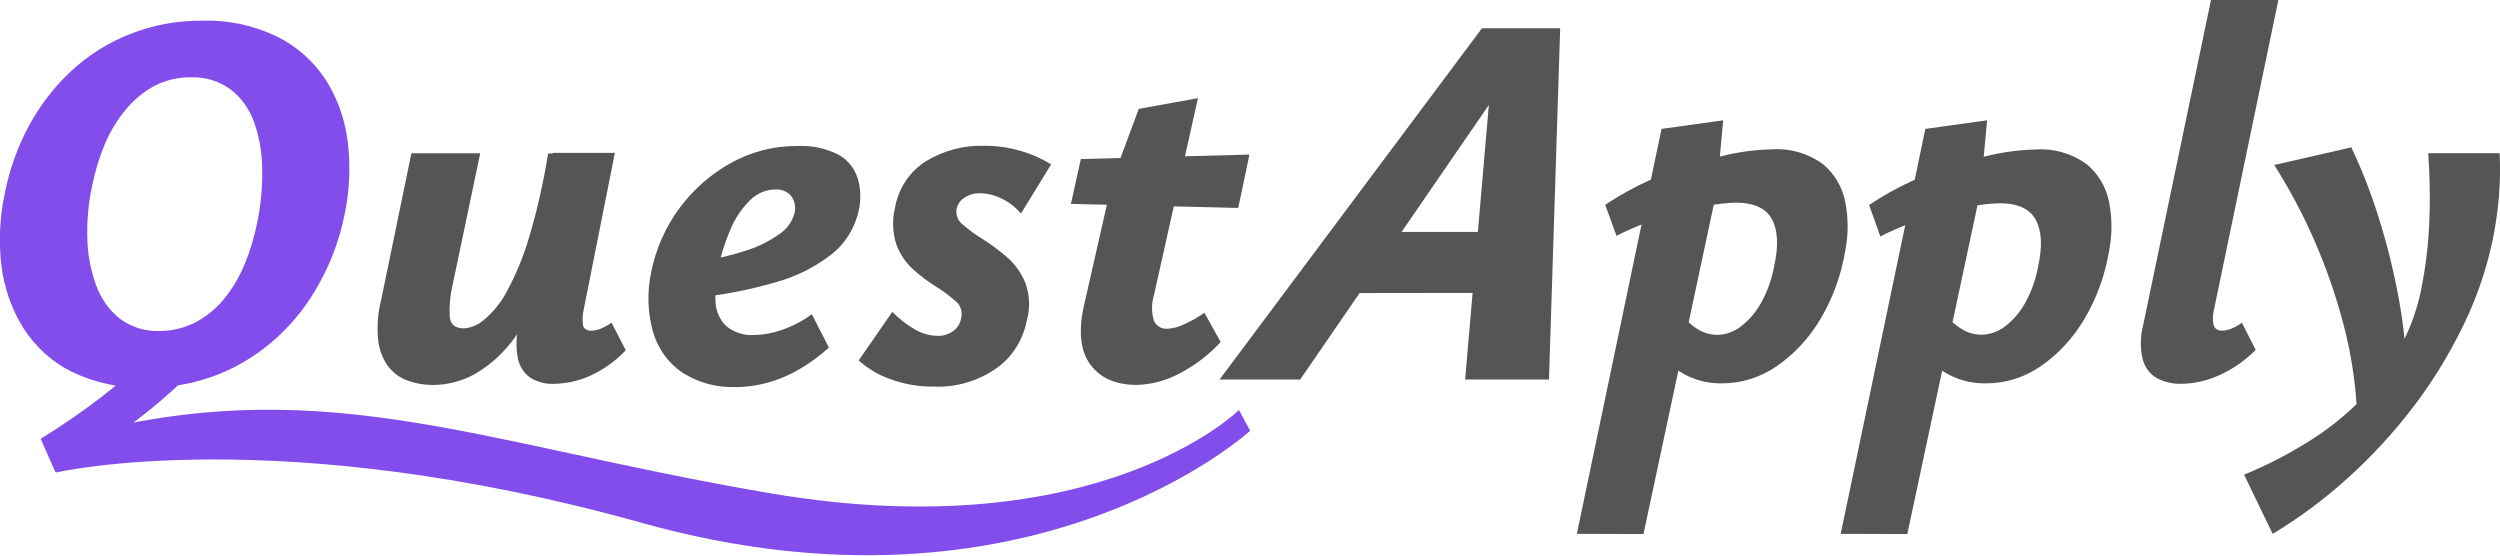
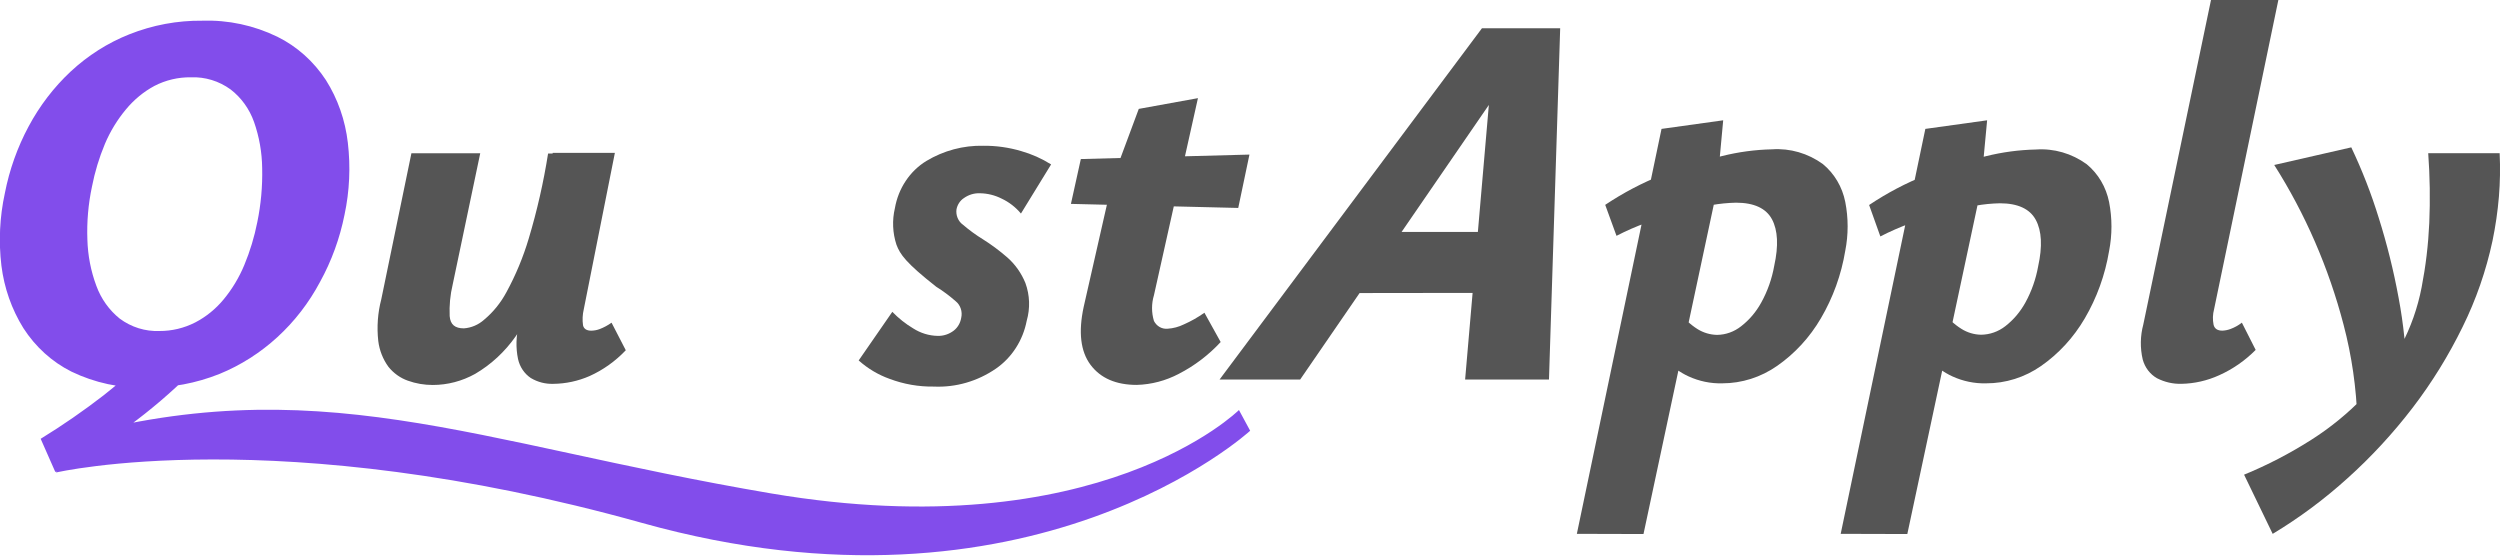
<svg xmlns="http://www.w3.org/2000/svg" width="108" height="24" viewBox="0 0 108 24" fill="none">
  <g clip-path="url(#clip0_142_3357)">
    <path d="M6.321 16.745C5.204 16.779 4.096 16.542 3.08 16.051C2.244 15.631 1.529 14.983 1.009 14.173C0.504 13.361 0.18 12.438 0.061 11.475C-0.064 10.432 -0.014 9.374 0.209 8.35C0.406 7.338 0.752 6.365 1.234 5.466C1.711 4.573 2.325 3.771 3.052 3.091C3.797 2.398 4.654 1.853 5.583 1.484C6.593 1.082 7.664 0.882 8.743 0.894C9.859 0.858 10.968 1.095 11.983 1.588C12.826 2.004 13.55 2.65 14.079 3.459C14.592 4.27 14.916 5.199 15.027 6.168C15.149 7.205 15.101 8.258 14.883 9.278C14.679 10.296 14.324 11.273 13.829 12.172C12.862 13.994 11.324 15.402 9.48 16.155C8.471 16.558 7.399 16.758 6.321 16.745ZM2.389 20.389L1.757 18.956C2.697 18.379 3.607 17.75 4.485 17.071C5.292 16.433 6.077 15.752 6.84 15.03L8.244 16.114C7.4 16.951 6.497 17.722 5.545 18.418C4.534 19.147 3.48 19.805 2.389 20.389ZM6.886 14.299C7.423 14.302 7.954 14.175 8.437 13.928C8.904 13.685 9.32 13.347 9.662 12.933C10.029 12.489 10.33 11.989 10.554 11.449C10.802 10.853 10.99 10.231 11.116 9.593C11.273 8.829 11.344 8.048 11.326 7.266C11.318 6.585 11.199 5.909 10.975 5.27C10.775 4.706 10.422 4.217 9.961 3.863C9.459 3.499 8.86 3.316 8.251 3.34C7.704 3.331 7.163 3.458 6.672 3.711C6.203 3.963 5.785 4.309 5.439 4.728C5.069 5.172 4.763 5.672 4.534 6.212C4.284 6.808 4.096 7.43 3.972 8.068C3.813 8.816 3.747 9.584 3.775 10.35C3.794 11.034 3.924 11.71 4.162 12.347C4.367 12.91 4.718 13.4 5.173 13.765C5.673 14.135 6.275 14.323 6.886 14.299ZM2.427 20.411C2.427 20.411 11.993 18.185 27.735 22.59C44.56 27.292 54.007 18.608 54.007 18.608L53.523 17.713C53.523 17.713 47.474 23.714 33.32 21.317C20.363 19.12 13.65 15.828 2.484 19.042C2.427 20.782 2.427 20.411 2.427 20.411ZM2.427 20.411C2.427 20.411 11.993 18.185 27.735 22.59C44.56 27.292 54.007 18.608 54.007 18.608L53.523 17.713C53.523 17.713 47.474 23.714 33.32 21.317C20.363 19.12 13.65 15.828 2.484 19.042C2.427 20.782 2.427 20.411 2.427 20.411Z" fill="#824DEB" />
    <path d="M18.696 16.631C18.33 16.632 17.965 16.57 17.618 16.445C17.292 16.33 17.001 16.122 16.779 15.844C16.543 15.52 16.391 15.136 16.341 14.73C16.274 14.127 16.318 13.516 16.471 12.931L17.773 6.622H20.746L19.556 12.292C19.449 12.737 19.405 13.196 19.426 13.654C19.454 14.025 19.658 14.185 20.041 14.185C20.361 14.162 20.666 14.032 20.911 13.814C21.305 13.486 21.634 13.08 21.88 12.619C22.279 11.886 22.602 11.11 22.842 10.303C23.202 9.102 23.481 7.875 23.677 6.633H25.082C24.801 8.277 24.384 9.891 23.835 11.457C23.458 12.553 22.935 13.587 22.28 14.526C21.812 15.195 21.214 15.749 20.525 16.152C19.961 16.466 19.334 16.63 18.696 16.631ZM23.899 16.582C23.56 16.593 23.225 16.506 22.93 16.33C22.652 16.143 22.454 15.849 22.379 15.51C22.277 15.019 22.292 14.509 22.421 14.025L23.878 6.603H26.563L25.219 13.361C25.165 13.588 25.154 13.824 25.187 14.055C25.222 14.207 25.345 14.285 25.538 14.285C25.665 14.284 25.791 14.26 25.91 14.215C26.09 14.145 26.261 14.053 26.419 13.94L27.034 15.131C26.585 15.604 26.055 15.982 25.471 16.245C24.973 16.463 24.439 16.577 23.899 16.582Z" fill="#555555" />
-     <path d="M31.767 16.718C30.957 16.751 30.157 16.532 29.464 16.087C28.863 15.677 28.418 15.055 28.207 14.332C27.976 13.495 27.949 12.611 28.13 11.76C28.332 10.757 28.746 9.816 29.341 9.006C29.94 8.196 30.695 7.529 31.556 7.051C32.441 6.555 33.429 6.3 34.431 6.308C35.047 6.273 35.661 6.4 36.218 6.68C36.613 6.894 36.912 7.263 37.054 7.708C37.186 8.155 37.202 8.632 37.099 9.088C36.929 9.864 36.499 10.548 35.888 11.014C35.184 11.552 34.391 11.947 33.55 12.18C32.576 12.468 31.582 12.676 30.577 12.803L30.464 11.259C31.066 11.158 31.659 11.012 32.241 10.821C32.739 10.667 33.213 10.433 33.645 10.127C33.967 9.926 34.207 9.606 34.319 9.229C34.358 9.073 34.358 8.91 34.319 8.754C34.277 8.592 34.184 8.449 34.056 8.35C33.891 8.229 33.693 8.171 33.494 8.186C33.077 8.188 32.678 8.363 32.381 8.672C32.029 9.024 31.747 9.447 31.553 9.916C31.323 10.449 31.147 11.006 31.026 11.578C30.913 12.072 30.875 12.582 30.914 13.089C30.94 13.48 31.112 13.844 31.391 14.102C31.734 14.371 32.155 14.502 32.581 14.473C32.986 14.465 33.388 14.391 33.771 14.254C34.234 14.098 34.672 13.868 35.07 13.575L35.811 15.015C35.399 15.386 34.952 15.71 34.477 15.983C33.642 16.464 32.707 16.719 31.756 16.726L31.767 16.718Z" fill="#555555" />
-     <path d="M40.335 16.7C39.686 16.71 39.04 16.596 38.429 16.366C37.941 16.192 37.488 15.922 37.095 15.571L38.548 13.471C38.818 13.75 39.121 13.991 39.45 14.187C39.768 14.391 40.132 14.502 40.503 14.51C40.755 14.518 41.002 14.437 41.206 14.28C41.376 14.146 41.49 13.948 41.525 13.727C41.555 13.596 41.548 13.458 41.505 13.331C41.462 13.203 41.385 13.092 41.283 13.011C41.02 12.779 40.739 12.571 40.444 12.387C40.095 12.169 39.764 11.921 39.454 11.645C39.133 11.355 38.883 10.987 38.727 10.572C38.56 10.064 38.536 9.514 38.66 8.992C38.734 8.568 38.893 8.167 39.128 7.815C39.362 7.463 39.666 7.169 40.019 6.954C40.767 6.505 41.616 6.278 42.476 6.297C43.03 6.291 43.582 6.369 44.116 6.527C44.569 6.656 45.004 6.849 45.408 7.103L44.105 9.225C43.874 8.949 43.589 8.729 43.27 8.58C42.98 8.433 42.664 8.355 42.343 8.349C42.094 8.337 41.848 8.41 41.641 8.557C41.559 8.61 41.489 8.681 41.434 8.764C41.379 8.847 41.341 8.941 41.321 9.04C41.303 9.167 41.319 9.298 41.369 9.416C41.418 9.534 41.497 9.636 41.599 9.708C41.873 9.943 42.164 10.155 42.469 10.342C42.841 10.577 43.195 10.841 43.529 11.133C43.863 11.43 44.126 11.805 44.298 12.228C44.488 12.749 44.508 13.322 44.354 13.857C44.273 14.276 44.115 14.674 43.887 15.028C43.66 15.382 43.369 15.685 43.031 15.92C42.231 16.472 41.289 16.744 40.335 16.7Z" fill="#555555" />
+     <path d="M40.335 16.7C39.686 16.71 39.04 16.596 38.429 16.366C37.941 16.192 37.488 15.922 37.095 15.571L38.548 13.471C38.818 13.75 39.121 13.991 39.45 14.187C39.768 14.391 40.132 14.502 40.503 14.51C40.755 14.518 41.002 14.437 41.206 14.28C41.376 14.146 41.49 13.948 41.525 13.727C41.555 13.596 41.548 13.458 41.505 13.331C41.462 13.203 41.385 13.092 41.283 13.011C41.02 12.779 40.739 12.571 40.444 12.387C39.133 11.355 38.883 10.987 38.727 10.572C38.56 10.064 38.536 9.514 38.66 8.992C38.734 8.568 38.893 8.167 39.128 7.815C39.362 7.463 39.666 7.169 40.019 6.954C40.767 6.505 41.616 6.278 42.476 6.297C43.03 6.291 43.582 6.369 44.116 6.527C44.569 6.656 45.004 6.849 45.408 7.103L44.105 9.225C43.874 8.949 43.589 8.729 43.27 8.58C42.98 8.433 42.664 8.355 42.343 8.349C42.094 8.337 41.848 8.41 41.641 8.557C41.559 8.61 41.489 8.681 41.434 8.764C41.379 8.847 41.341 8.941 41.321 9.04C41.303 9.167 41.319 9.298 41.369 9.416C41.418 9.534 41.497 9.636 41.599 9.708C41.873 9.943 42.164 10.155 42.469 10.342C42.841 10.577 43.195 10.841 43.529 11.133C43.863 11.43 44.126 11.805 44.298 12.228C44.488 12.749 44.508 13.322 44.354 13.857C44.273 14.276 44.115 14.674 43.887 15.028C43.66 15.382 43.369 15.685 43.031 15.92C42.231 16.472 41.289 16.744 40.335 16.7Z" fill="#555555" />
    <path d="M46.264 8.808L46.692 6.871L53.976 6.678L53.492 8.983L46.264 8.808ZM49.107 16.628C48.212 16.628 47.545 16.338 47.113 15.763C46.681 15.188 46.58 14.349 46.815 13.258L48.072 7.725L49.195 4.704L51.751 4.24L49.851 12.753C49.741 13.115 49.741 13.505 49.851 13.867C49.907 13.977 49.993 14.068 50.097 14.127C50.201 14.186 50.32 14.212 50.438 14.201C50.681 14.186 50.919 14.123 51.14 14.015C51.452 13.878 51.75 13.709 52.031 13.51L52.733 14.776C52.21 15.34 51.598 15.804 50.926 16.149C50.36 16.447 49.739 16.611 49.107 16.628Z" fill="#555555" />
    <path d="M63.293 16.396L64.441 3.114H65.294L56.167 16.396H52.685L64.02 1.221H67.4L66.916 16.396H63.293ZM57.08 12.662L59.13 10.02H65.389L65.343 12.651L57.08 12.662Z" fill="#555555" />
    <path d="M68.12 23.062L71.778 5.568L74.442 5.197L74.158 8.266L70.999 23.07L68.12 23.062ZM74.4 16.56C73.901 16.573 73.405 16.47 72.947 16.26C72.566 16.085 72.221 15.833 71.933 15.518C71.69 15.254 71.496 14.946 71.36 14.608L72.505 13.432C72.729 13.747 73.01 14.012 73.33 14.215C73.587 14.375 73.88 14.462 74.179 14.467C74.553 14.462 74.915 14.332 75.215 14.096C75.569 13.822 75.866 13.473 76.085 13.072C76.358 12.579 76.548 12.041 76.647 11.48C76.837 10.619 76.804 9.95 76.549 9.472C76.293 8.997 75.773 8.756 74.994 8.756C74.641 8.764 74.289 8.798 73.941 8.86C73.523 8.93 73.07 9.03 72.585 9.16C72.101 9.29 71.617 9.446 71.132 9.62C70.688 9.78 70.254 9.97 69.833 10.188L69.345 8.849C70.121 8.331 70.944 7.898 71.803 7.557C72.647 7.22 73.512 6.947 74.393 6.741C75.101 6.564 75.825 6.467 76.552 6.451C77.33 6.397 78.103 6.621 78.746 7.086C79.242 7.493 79.586 8.073 79.715 8.722C79.852 9.419 79.852 10.138 79.715 10.834C79.544 11.869 79.186 12.859 78.662 13.751C78.182 14.572 77.539 15.272 76.777 15.803C76.072 16.297 75.246 16.56 74.4 16.56Z" fill="#555555" />
    <path d="M79.518 23.062L83.175 5.568L85.844 5.197L85.556 8.266L82.396 23.07L79.518 23.062ZM85.798 16.56C85.299 16.573 84.803 16.47 84.344 16.26C83.963 16.085 83.619 15.833 83.33 15.518C83.088 15.254 82.894 14.946 82.758 14.608L83.906 13.424C84.131 13.74 84.412 14.006 84.734 14.207C84.99 14.368 85.282 14.455 85.58 14.46C85.96 14.457 86.328 14.327 86.633 14.089C86.986 13.814 87.281 13.465 87.5 13.064C87.765 12.581 87.95 12.054 88.048 11.506C88.238 10.645 88.204 9.976 87.946 9.498C87.69 9.023 87.17 8.782 86.395 8.782C86.042 8.789 85.69 8.824 85.341 8.886C84.92 8.956 84.471 9.056 83.983 9.186C83.495 9.316 83.014 9.472 82.53 9.646C82.086 9.807 81.652 9.997 81.231 10.214L80.746 8.856C81.521 8.337 82.344 7.904 83.204 7.564C84.046 7.227 84.911 6.954 85.791 6.748C86.499 6.572 87.222 6.475 87.95 6.459C88.728 6.404 89.501 6.627 90.144 7.093C90.64 7.5 90.983 8.08 91.113 8.73C91.249 9.426 91.249 10.145 91.113 10.841C90.941 11.876 90.584 12.866 90.06 13.758C89.58 14.579 88.936 15.28 88.174 15.811C87.469 16.302 86.642 16.563 85.798 16.56Z" fill="#555555" />
    <path d="M94.237 16.581C93.873 16.591 93.512 16.508 93.184 16.34C93.035 16.256 92.904 16.141 92.797 16.002C92.691 15.863 92.613 15.703 92.566 15.531C92.449 15.034 92.458 14.513 92.59 14.021L95.515 0H98.425L95.648 13.36C95.589 13.579 95.582 13.809 95.627 14.032C95.669 14.199 95.796 14.284 96.003 14.284C96.122 14.28 96.241 14.256 96.354 14.214C96.531 14.149 96.698 14.056 96.849 13.939L97.445 15.116C96.987 15.578 96.453 15.949 95.869 16.21C95.353 16.445 94.799 16.571 94.237 16.581Z" fill="#555555" />
    <path d="M98.18 23.063L96.944 20.506C97.954 20.092 98.927 19.586 99.855 18.995C100.676 18.473 101.437 17.85 102.122 17.14C102.748 16.487 103.287 15.746 103.723 14.939C104.143 14.15 104.444 13.296 104.615 12.408C104.793 11.492 104.903 10.563 104.945 9.629C104.987 8.625 104.972 7.62 104.899 6.619H107.985C108.015 7.246 108.004 7.875 107.953 8.5C107.899 9.14 107.806 9.776 107.676 10.404C107.4 11.695 106.967 12.942 106.388 14.115C105.782 15.355 105.059 16.526 104.229 17.611C103.383 18.715 102.443 19.734 101.42 20.654C100.415 21.564 99.33 22.371 98.18 23.063ZM101.838 18.153C101.796 16.756 101.596 15.369 101.241 14.023C100.6 11.569 99.589 9.241 98.247 7.127L101.575 6.366C102.042 7.348 102.439 8.365 102.761 9.41C103.119 10.543 103.406 11.7 103.621 12.872C103.836 14.012 103.953 15.169 103.972 16.331L101.838 18.153Z" fill="#555555" />
  </g>
  <defs>
    <clipPath id="clip0_142_3357">
      <rect width="108" height="24" fill="white" />
    </clipPath>
  </defs>
</svg>